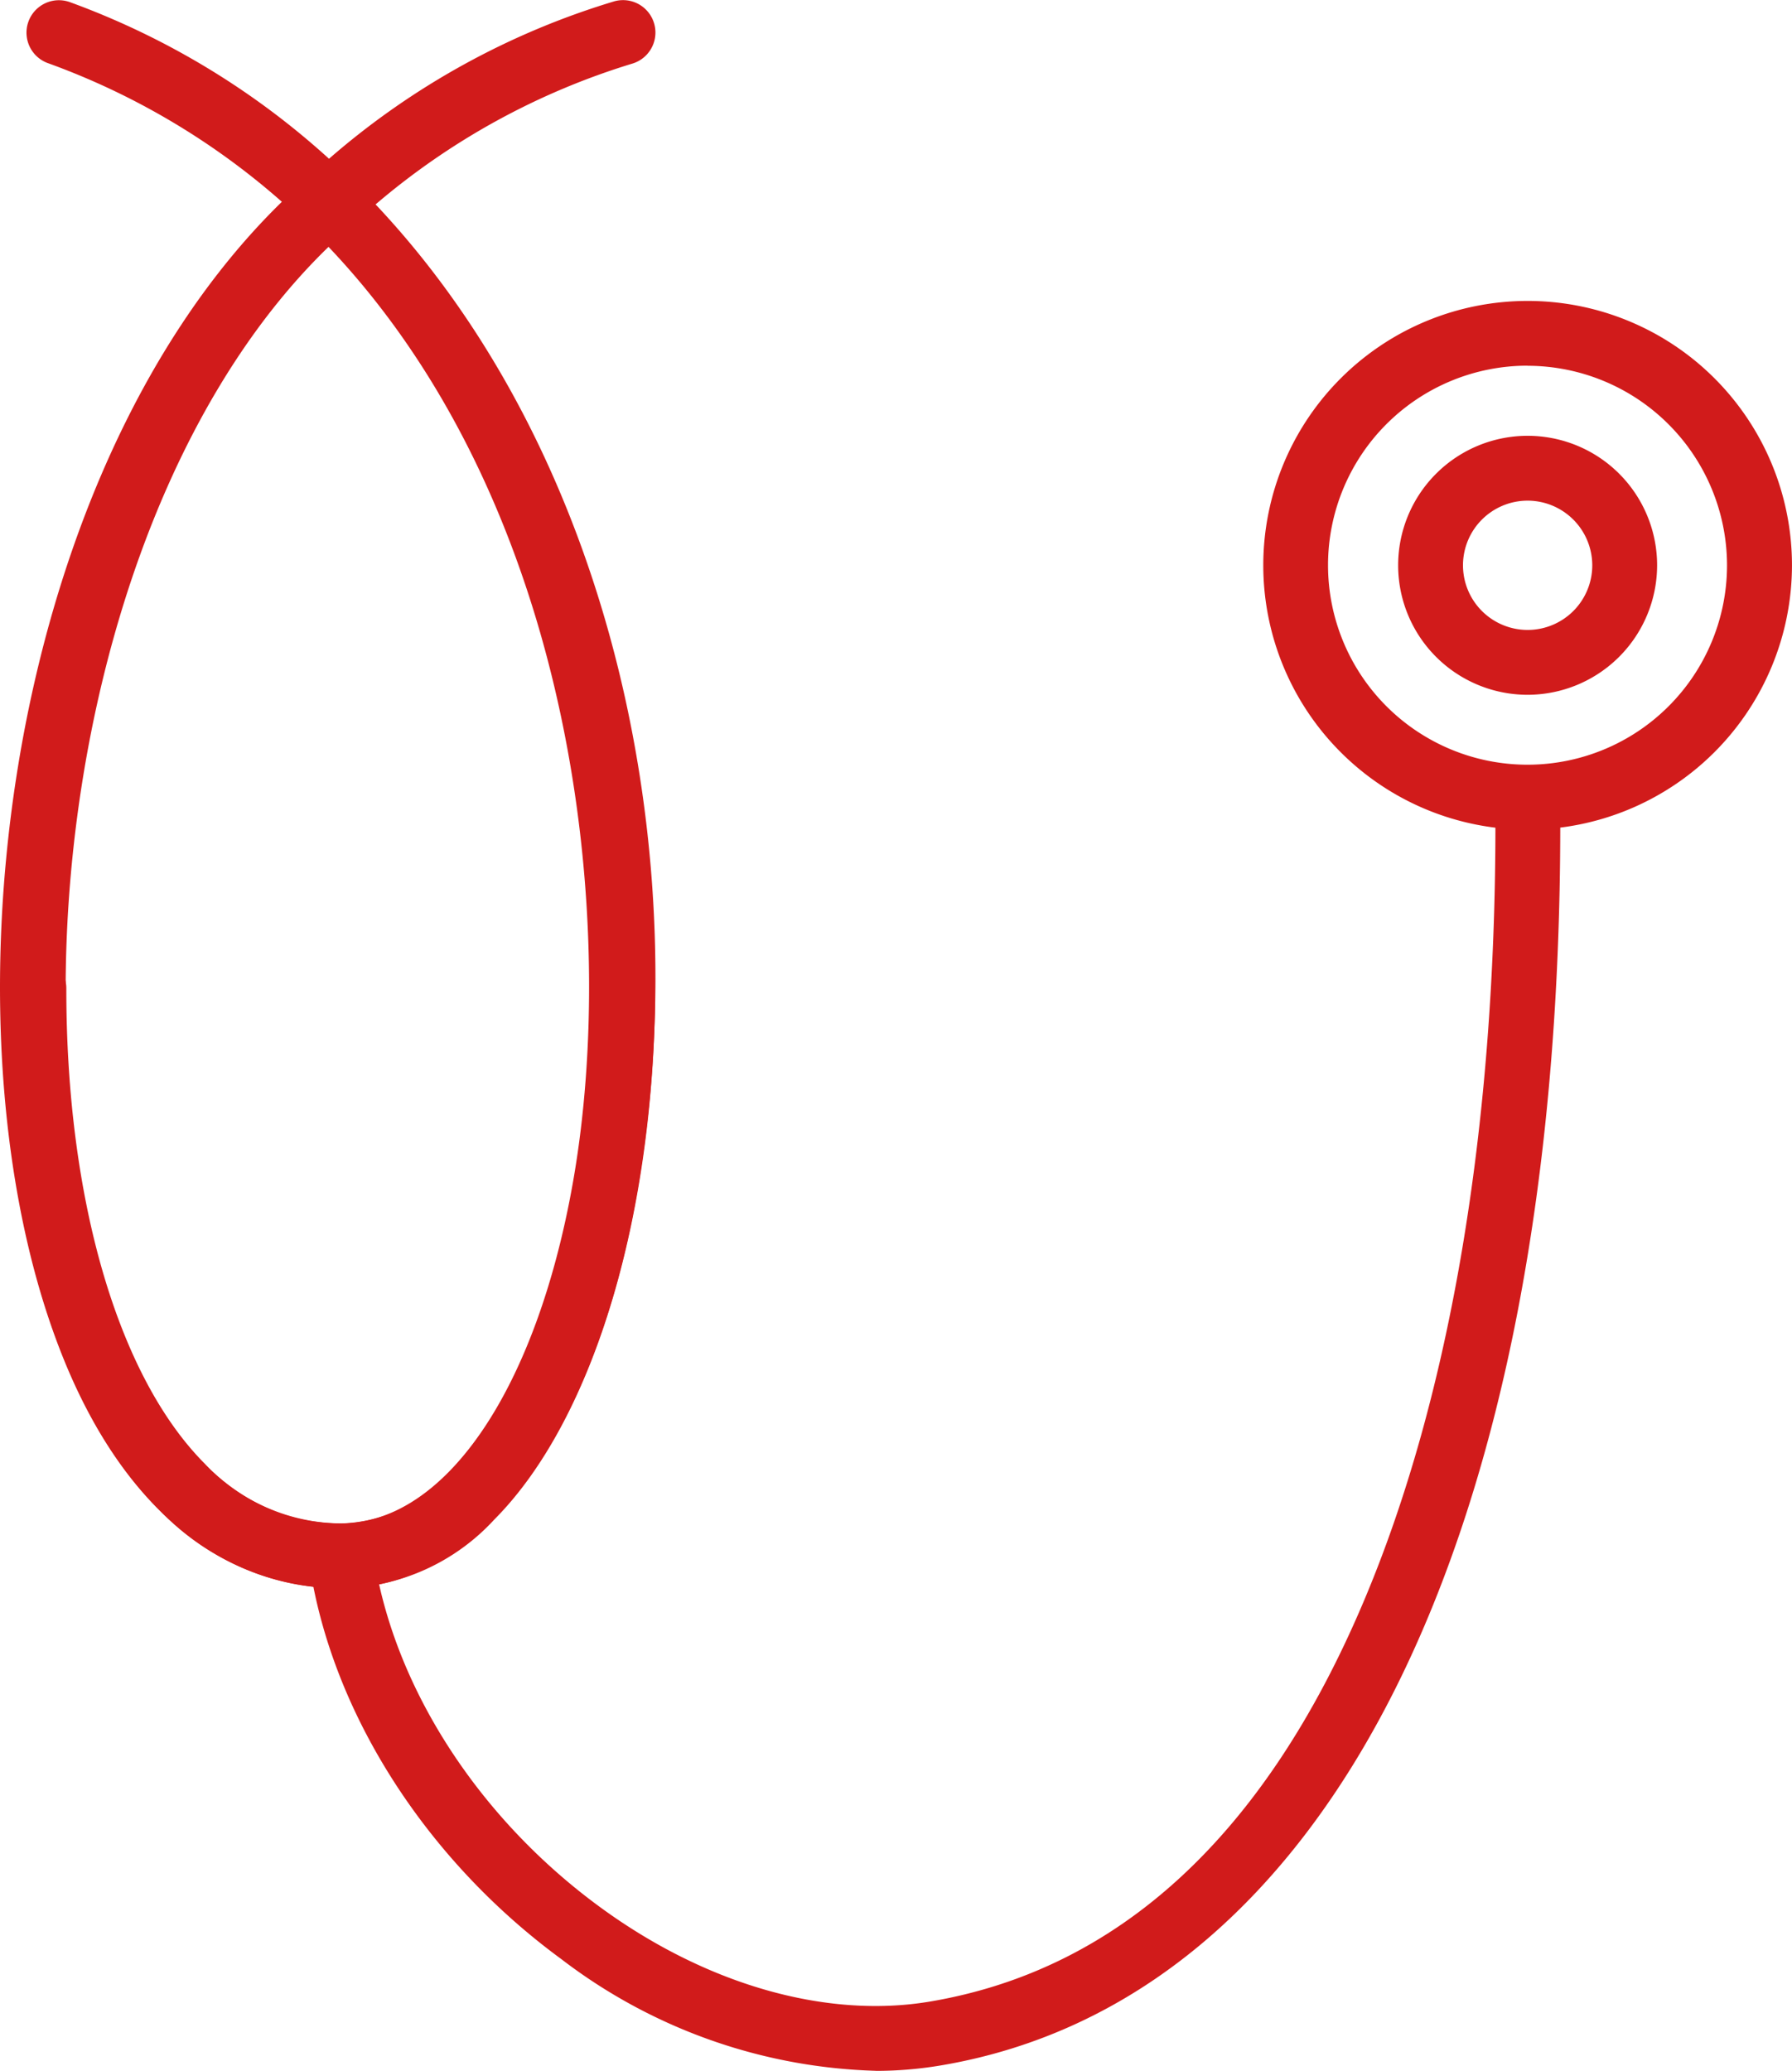
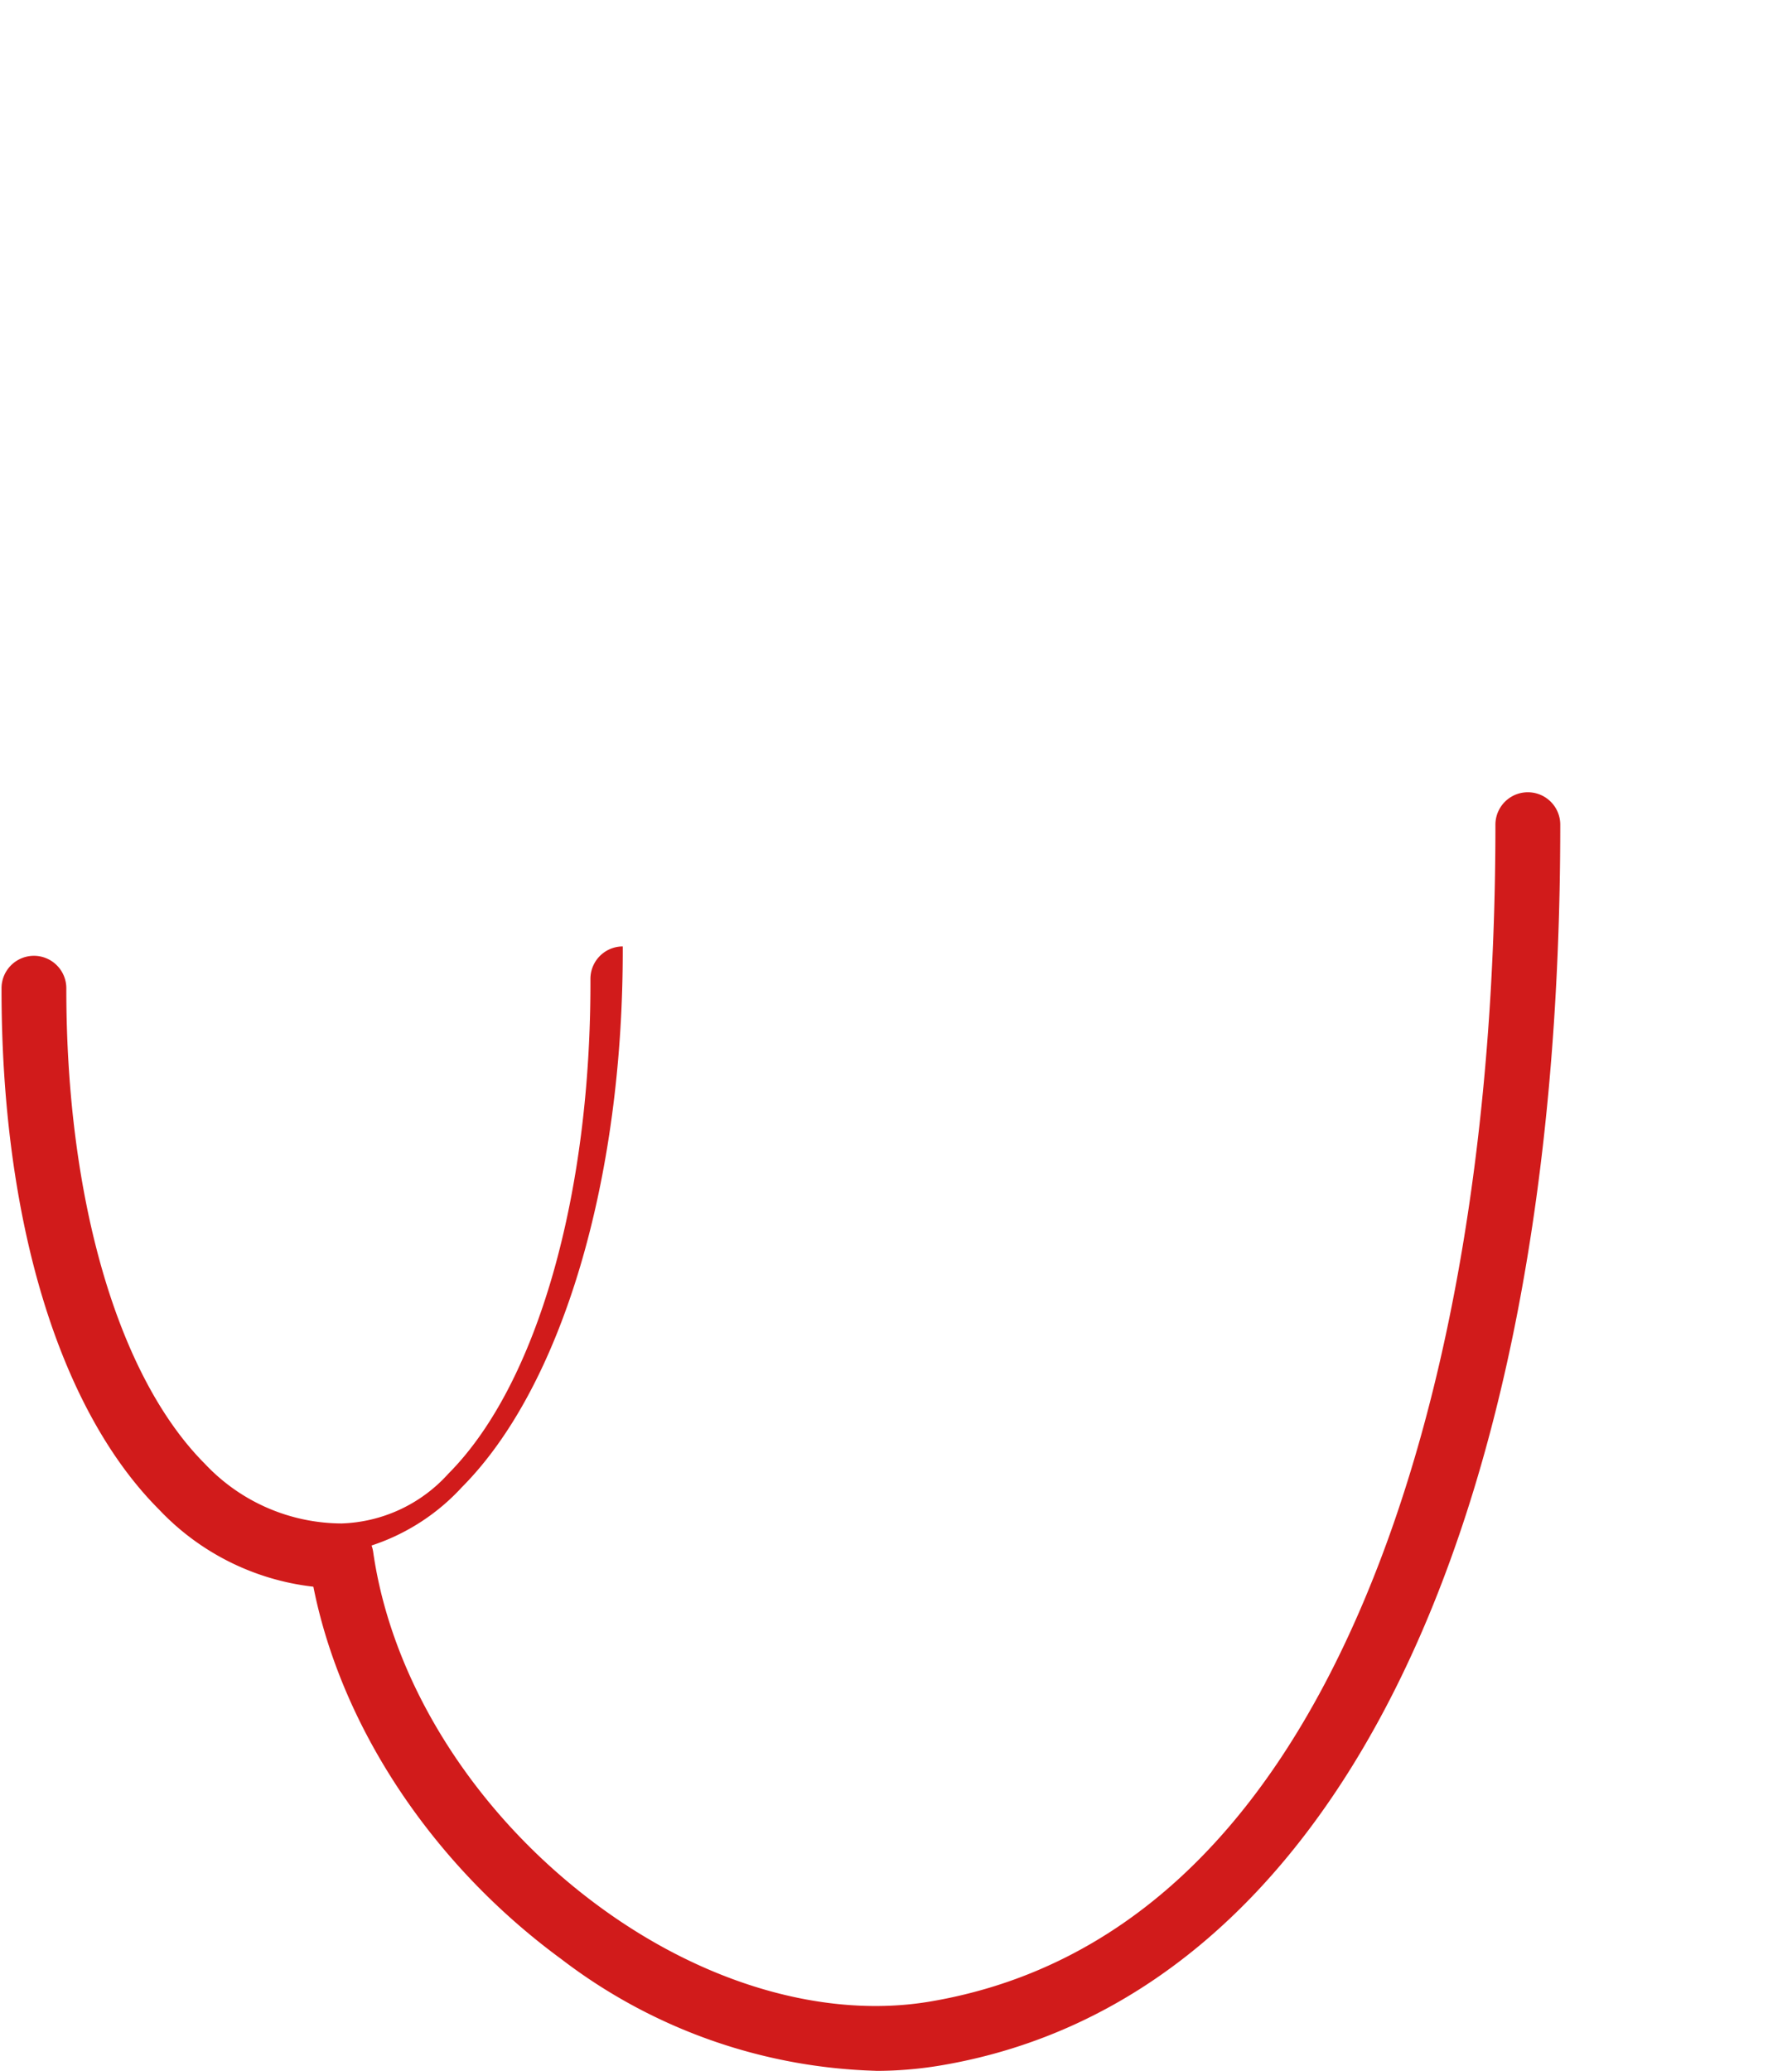
<svg xmlns="http://www.w3.org/2000/svg" id="グループ_278" data-name="グループ 278" width="67.98" height="78.551" viewBox="0 0 67.98 78.551">
  <defs>
    <clipPath id="clip-path">
      <rect id="長方形_223" data-name="長方形 223" width="67.98" height="78.551" fill="#d11b1b" />
    </clipPath>
  </defs>
  <g id="グループ_277" data-name="グループ 277" clip-path="url(#clip-path)">
-     <path id="パス_287" data-name="パス 287" d="M12.931,60.248c-4.485,0-8.207-3.057-10.48-8.607-4.943-12.073-2.5-33.414,8.16-43.906l.082-.08a27.607,27.607,0,0,0-8.9-5.269A1.23,1.23,0,0,1,2.632.074a29.75,29.75,0,0,1,9.849,5.948A29.346,29.346,0,0,1,23.314.047a1.23,1.23,0,0,1,.676,2.365,27.209,27.209,0,0,0-9.742,5.342c9.111,9.659,12.147,24.86,9.914,37.512-1.631,9.24-5.934,14.98-11.231,14.98M12.464,9.363l-.128.125c-9.83,9.671-12.162,30.1-7.609,41.22,1.322,3.23,3.819,7.08,8.2,7.08,3.963,0,7.421-5.082,8.809-12.948,1.735-9.831.113-25.6-9.275-35.477" transform="translate(0 0)" fill="#d11b1b" />
-     <path id="パス_288" data-name="パス 288" d="M13.015,97.314A9.526,9.526,0,0,1,6.1,94.333C2.287,90.52.109,83.309.118,74.55a1.23,1.23,0,0,1,1.23-1.228h0a1.23,1.23,0,0,1,1.228,1.231C2.569,82.545,4.535,89.29,7.836,92.595a7.149,7.149,0,0,0,5.179,2.259,5.691,5.691,0,0,0,4.056-1.89C20.423,89.6,22.487,82.41,22.458,74.2a1.23,1.23,0,0,1,1.226-1.234h0a1.23,1.23,0,0,1,1.23,1.226c.031,8.842-2.308,16.7-6.1,20.511a8.057,8.057,0,0,1-5.8,2.614" transform="translate(-0.06 -37.066)" fill="#d11b1b" />
+     <path id="パス_288" data-name="パス 288" d="M13.015,97.314A9.526,9.526,0,0,1,6.1,94.333C2.287,90.52.109,83.309.118,74.55a1.23,1.23,0,0,1,1.23-1.228h0a1.23,1.23,0,0,1,1.228,1.231C2.569,82.545,4.535,89.29,7.836,92.595a7.149,7.149,0,0,0,5.179,2.259,5.691,5.691,0,0,0,4.056-1.89C20.423,89.6,22.487,82.41,22.458,74.2a1.23,1.23,0,0,1,1.226-1.234h0c.031,8.842-2.308,16.7-6.1,20.511a8.057,8.057,0,0,1-5.8,2.614" transform="translate(-0.06 -37.066)" fill="#d11b1b" />
    <path id="パス_289" data-name="パス 289" d="M45.3,109.582a20.557,20.557,0,0,1-11.924-4.237c-5.194-3.807-8.773-9.461-9.575-15.124a1.23,1.23,0,0,1,2.435-.344c.711,5.02,3.924,10.061,8.594,13.484,4.013,2.942,8.567,4.251,12.5,3.6,7.186-1.2,12.735-6.311,16.492-15.2,3.265-7.721,4.99-17.9,4.99-29.447a1.23,1.23,0,1,1,2.46,0c0,27.018-8.8,44.614-23.538,47.071a14.825,14.825,0,0,1-2.431.2" transform="translate(-12.083 -31.032)" fill="#d11b1b" />
-     <path id="パス_290" data-name="パス 290" d="M107.436,43.257a10.028,10.028,0,1,1,10.028-10.028,10.039,10.039,0,0,1-10.028,10.028m0-17.6A7.568,7.568,0,1,0,115,33.229a7.577,7.577,0,0,0-7.568-7.568" transform="translate(-49.485 -11.786)" fill="#d11b1b" />
-     <path id="パス_291" data-name="パス 291" d="M112.719,43.424a4.912,4.912,0,1,1,4.912-4.912,4.918,4.918,0,0,1-4.912,4.912m0-7.364a2.452,2.452,0,1,0,2.452,2.452,2.455,2.455,0,0,0-2.452-2.452" transform="translate(-54.768 -17.069)" fill="#d11b1b" />
  </g>
</svg>